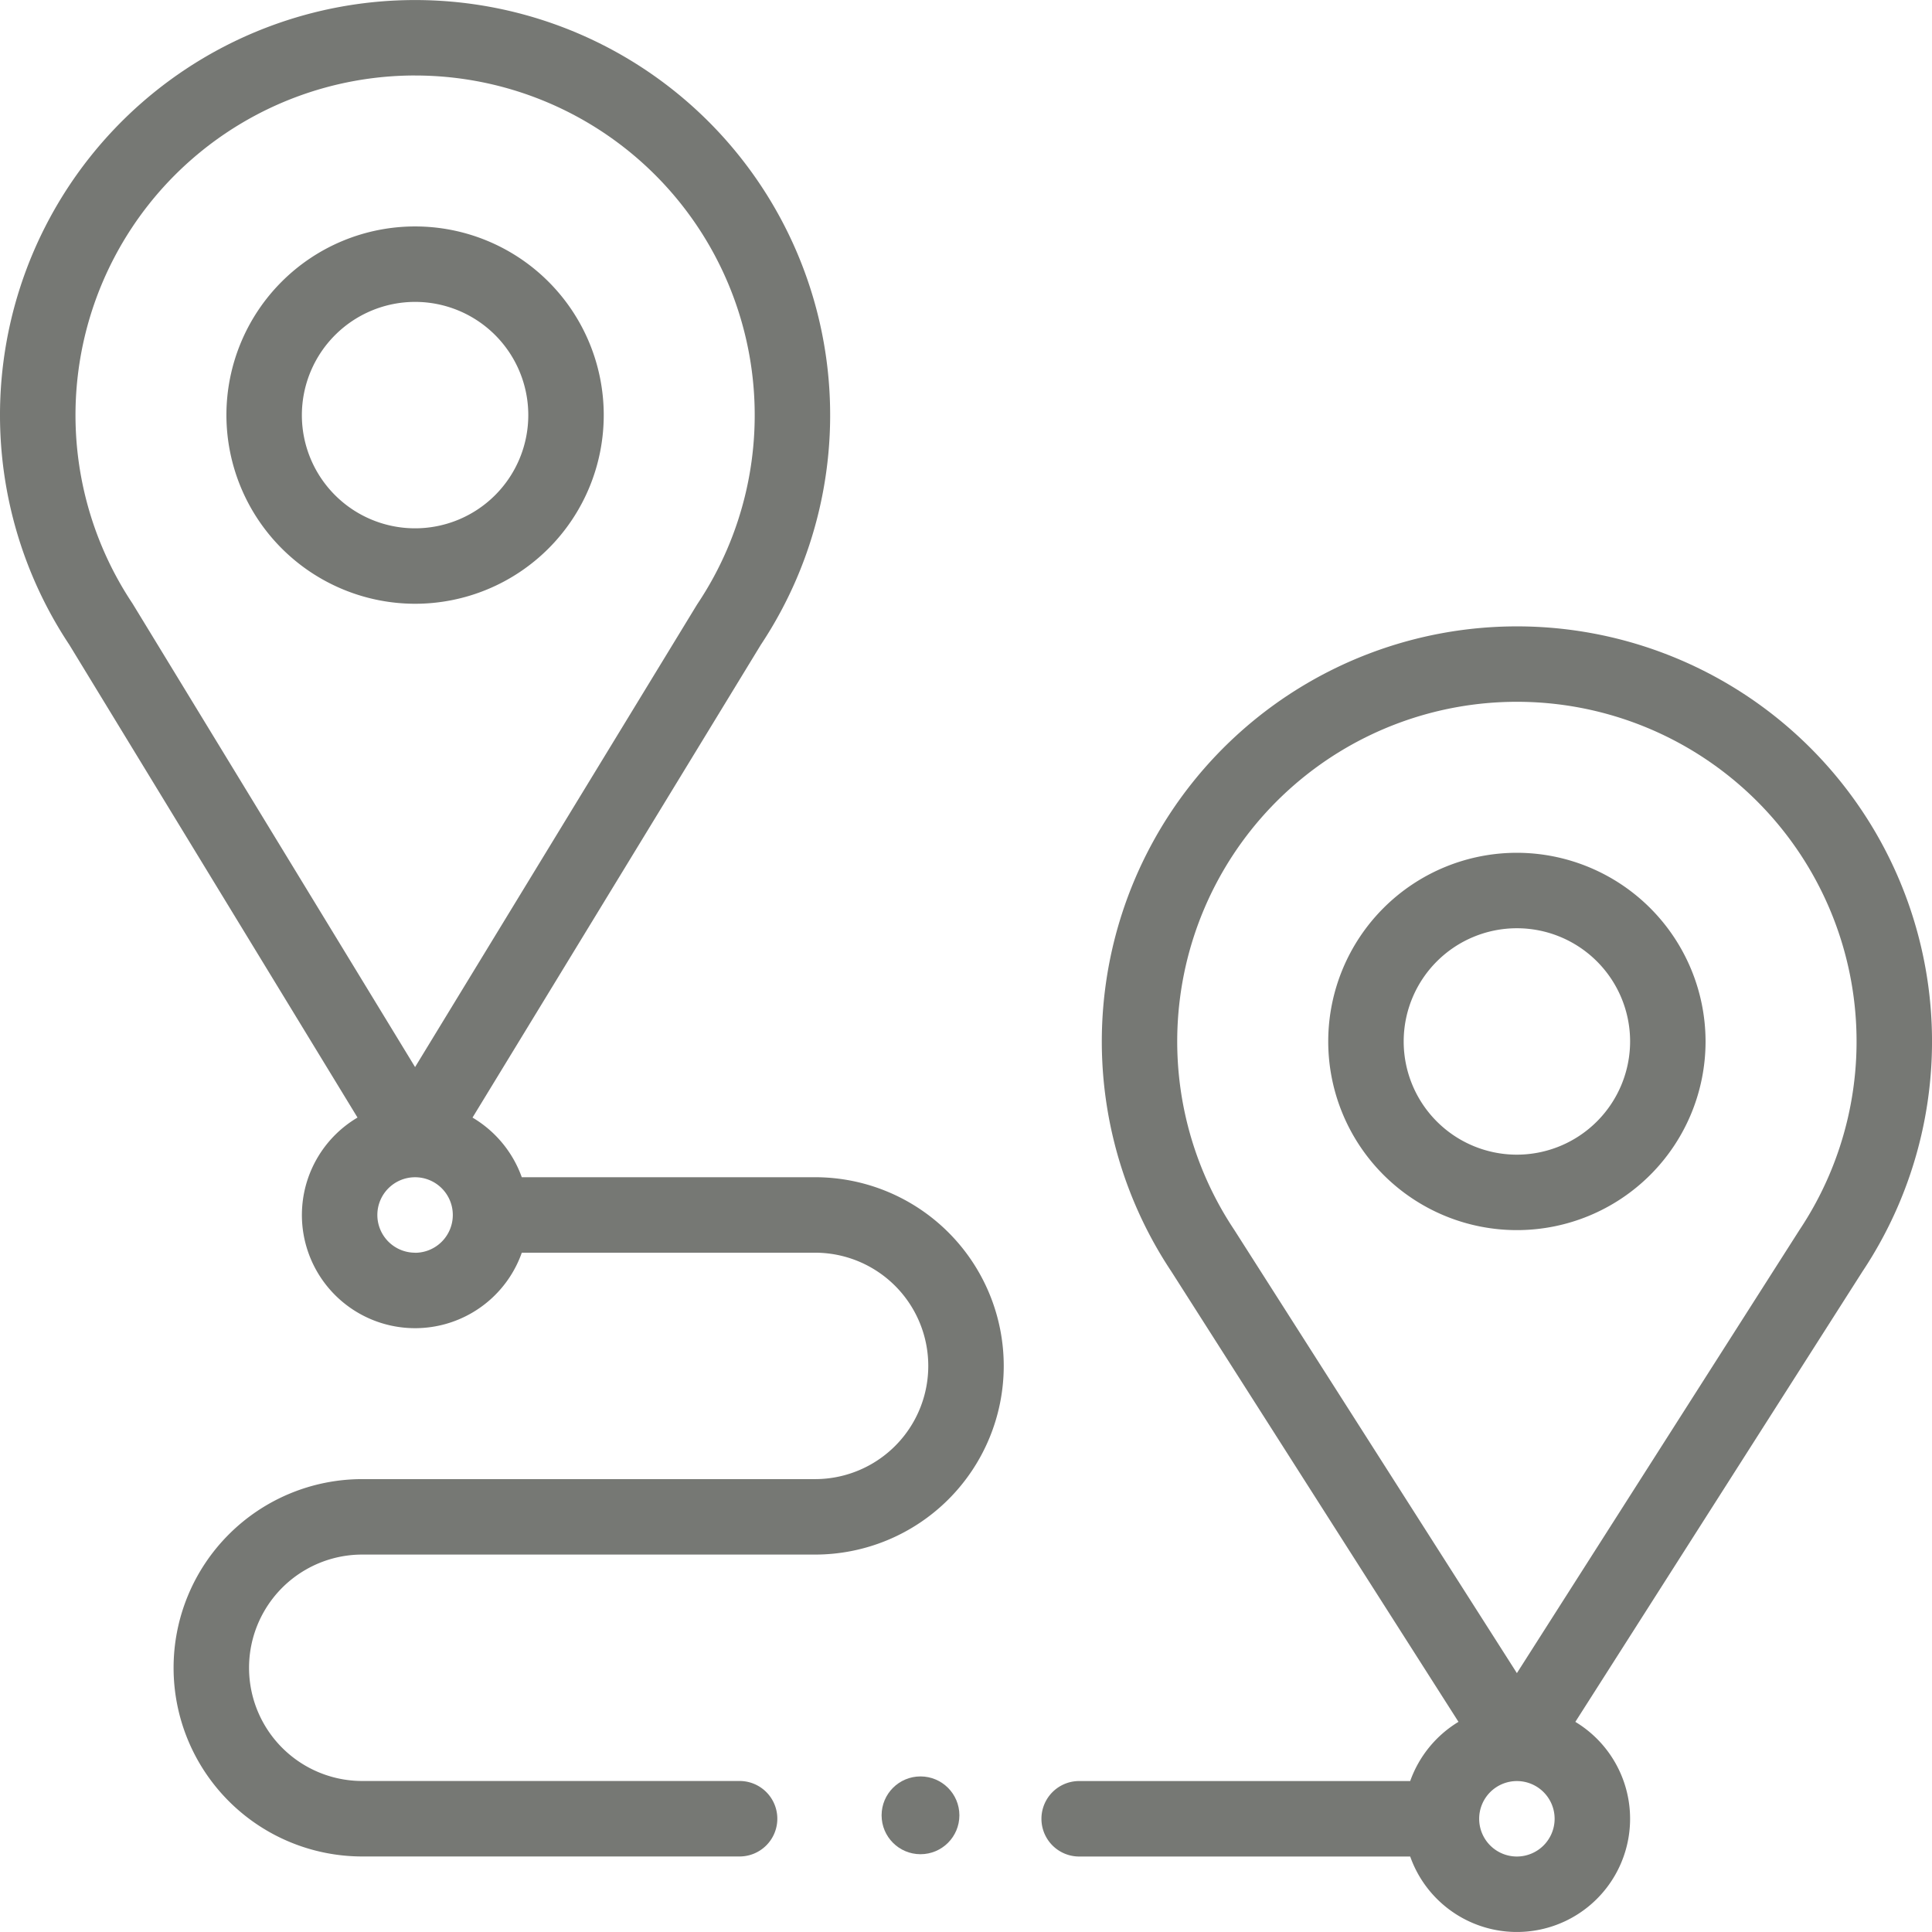
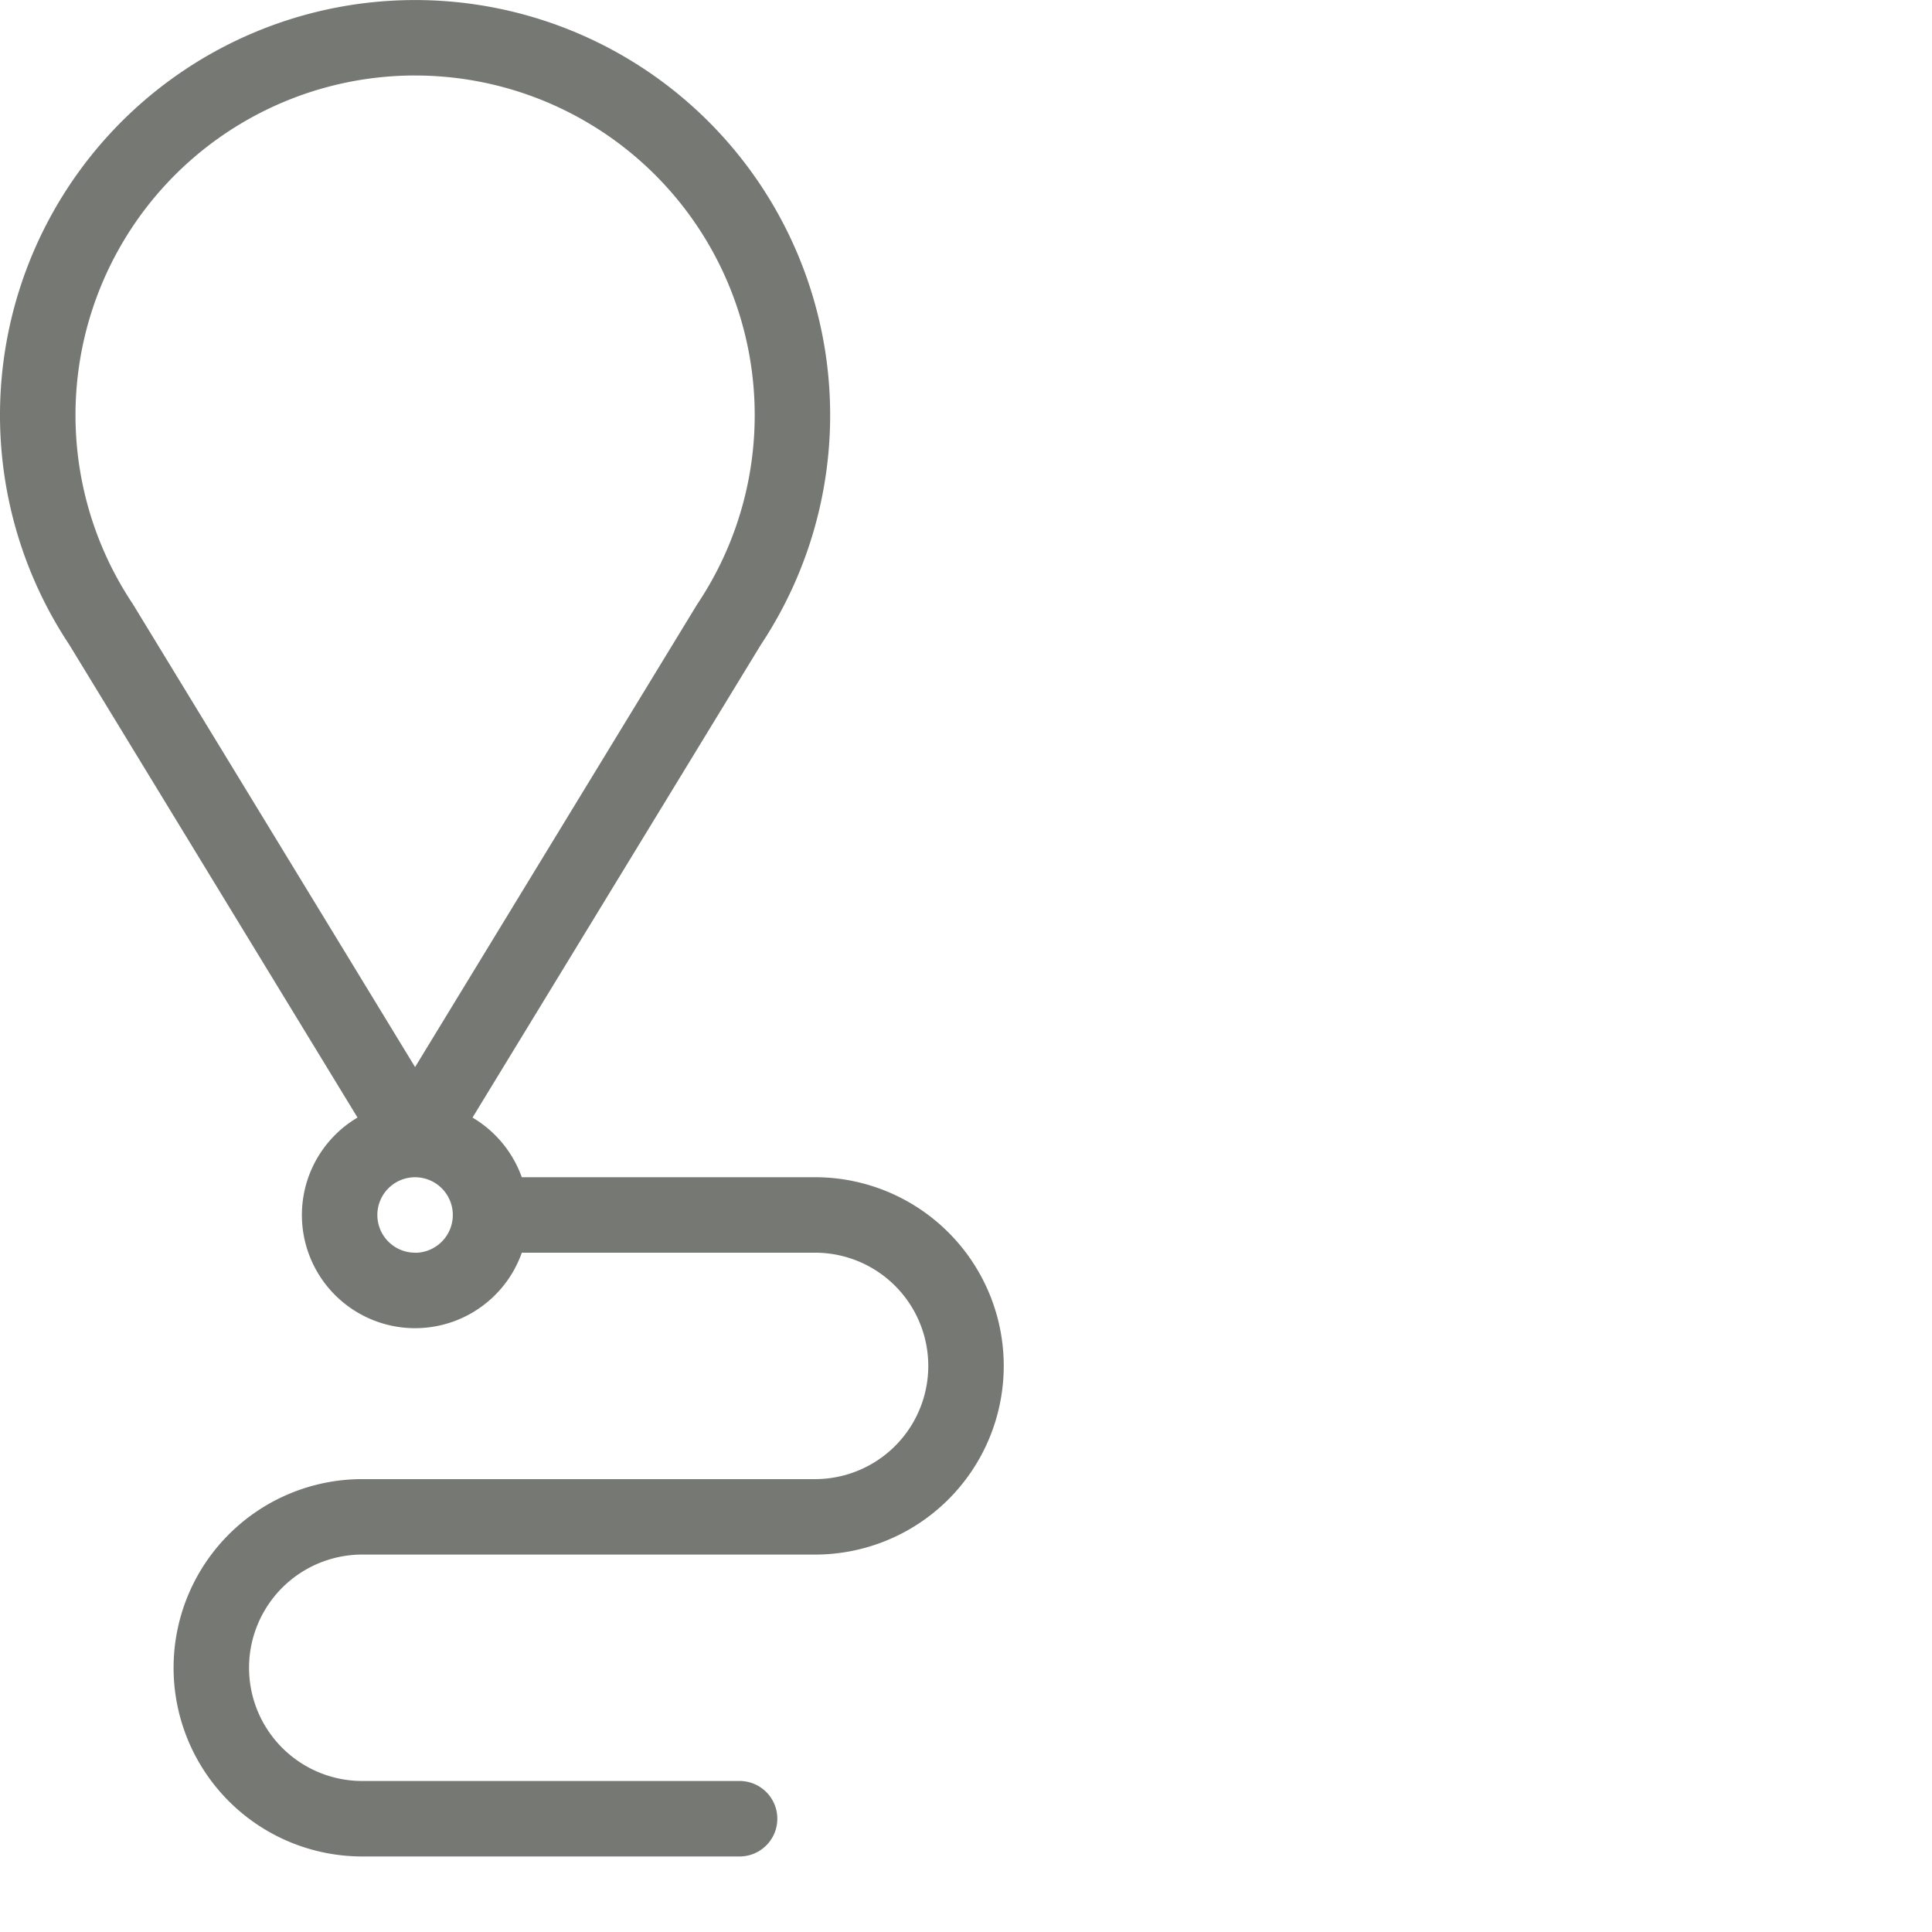
<svg xmlns="http://www.w3.org/2000/svg" id="_3061732" data-name="3061732" width="74.51" height="74.509" viewBox="0 0 74.51 74.509">
  <path id="Trazado_2879" data-name="Trazado 2879" d="M13.788,43.1a4.365,4.365,0,1,0,6.336,5.212h11.31a4.366,4.366,0,0,1,0,8.732H13.971a7.276,7.276,0,1,0,0,14.553H28.523a1.455,1.455,0,1,0,0-2.911H13.971a4.366,4.366,0,1,1,0-8.732H31.434a7.276,7.276,0,1,0,0-14.553H20.123a4.388,4.388,0,0,0-1.9-2.3L29.343,24.866a16.008,16.008,0,1,0-26.67,0Zm2.22,5.212a1.455,1.455,0,1,1,1.455-1.455A1.457,1.457,0,0,1,16.008,48.315Zm0-45.4a13.1,13.1,0,0,1,10.9,20.364l-.033.051L16.008,41.153S5.121,23.291,5.11,23.275a13.1,13.1,0,0,1,10.9-20.364Z" fill="#767874" />
-   <path id="Trazado_2880" data-name="Trazado 2880" d="M67.276,74.553A7.276,7.276,0,1,0,60,67.276,7.285,7.285,0,0,0,67.276,74.553Zm0-11.642a4.366,4.366,0,1,1-4.366,4.366A4.371,4.371,0,0,1,67.276,62.911Z" transform="translate(-51.268 -51.268)" fill="#767874" />
-   <path id="Trazado_2881" data-name="Trazado 2881" d="M294.336,166a16.009,16.009,0,0,0-13.327,24.878l11.074,17.37a4.388,4.388,0,0,0-1.862,2.283H277.455a1.455,1.455,0,0,0,0,2.911h12.766a4.365,4.365,0,1,0,6.369-5.193l11.074-17.37A16.009,16.009,0,0,0,294.336,166Zm0,47.442a1.455,1.455,0,1,1,1.455-1.455A1.457,1.457,0,0,1,294.336,213.442Zm10.9-24.167-10.9,17.094-10.9-17.094a13.1,13.1,0,1,1,21.8,0Z" transform="translate(-235.835 -141.843)" fill="#767874" />
-   <path id="Trazado_2882" data-name="Trazado 2882" d="M359.276,226a7.276,7.276,0,1,0,7.276,7.276A7.285,7.285,0,0,0,359.276,226Zm0,11.642a4.366,4.366,0,1,1,4.366-4.366A4.371,4.371,0,0,1,359.276,237.642Z" transform="translate(-300.775 -193.111)" fill="#767874" />
-   <circle id="Elipse_38" data-name="Elipse 38" cx="1.5" cy="1.5" r="1.5" transform="translate(34 68.51)" fill="#767874" />
</svg>